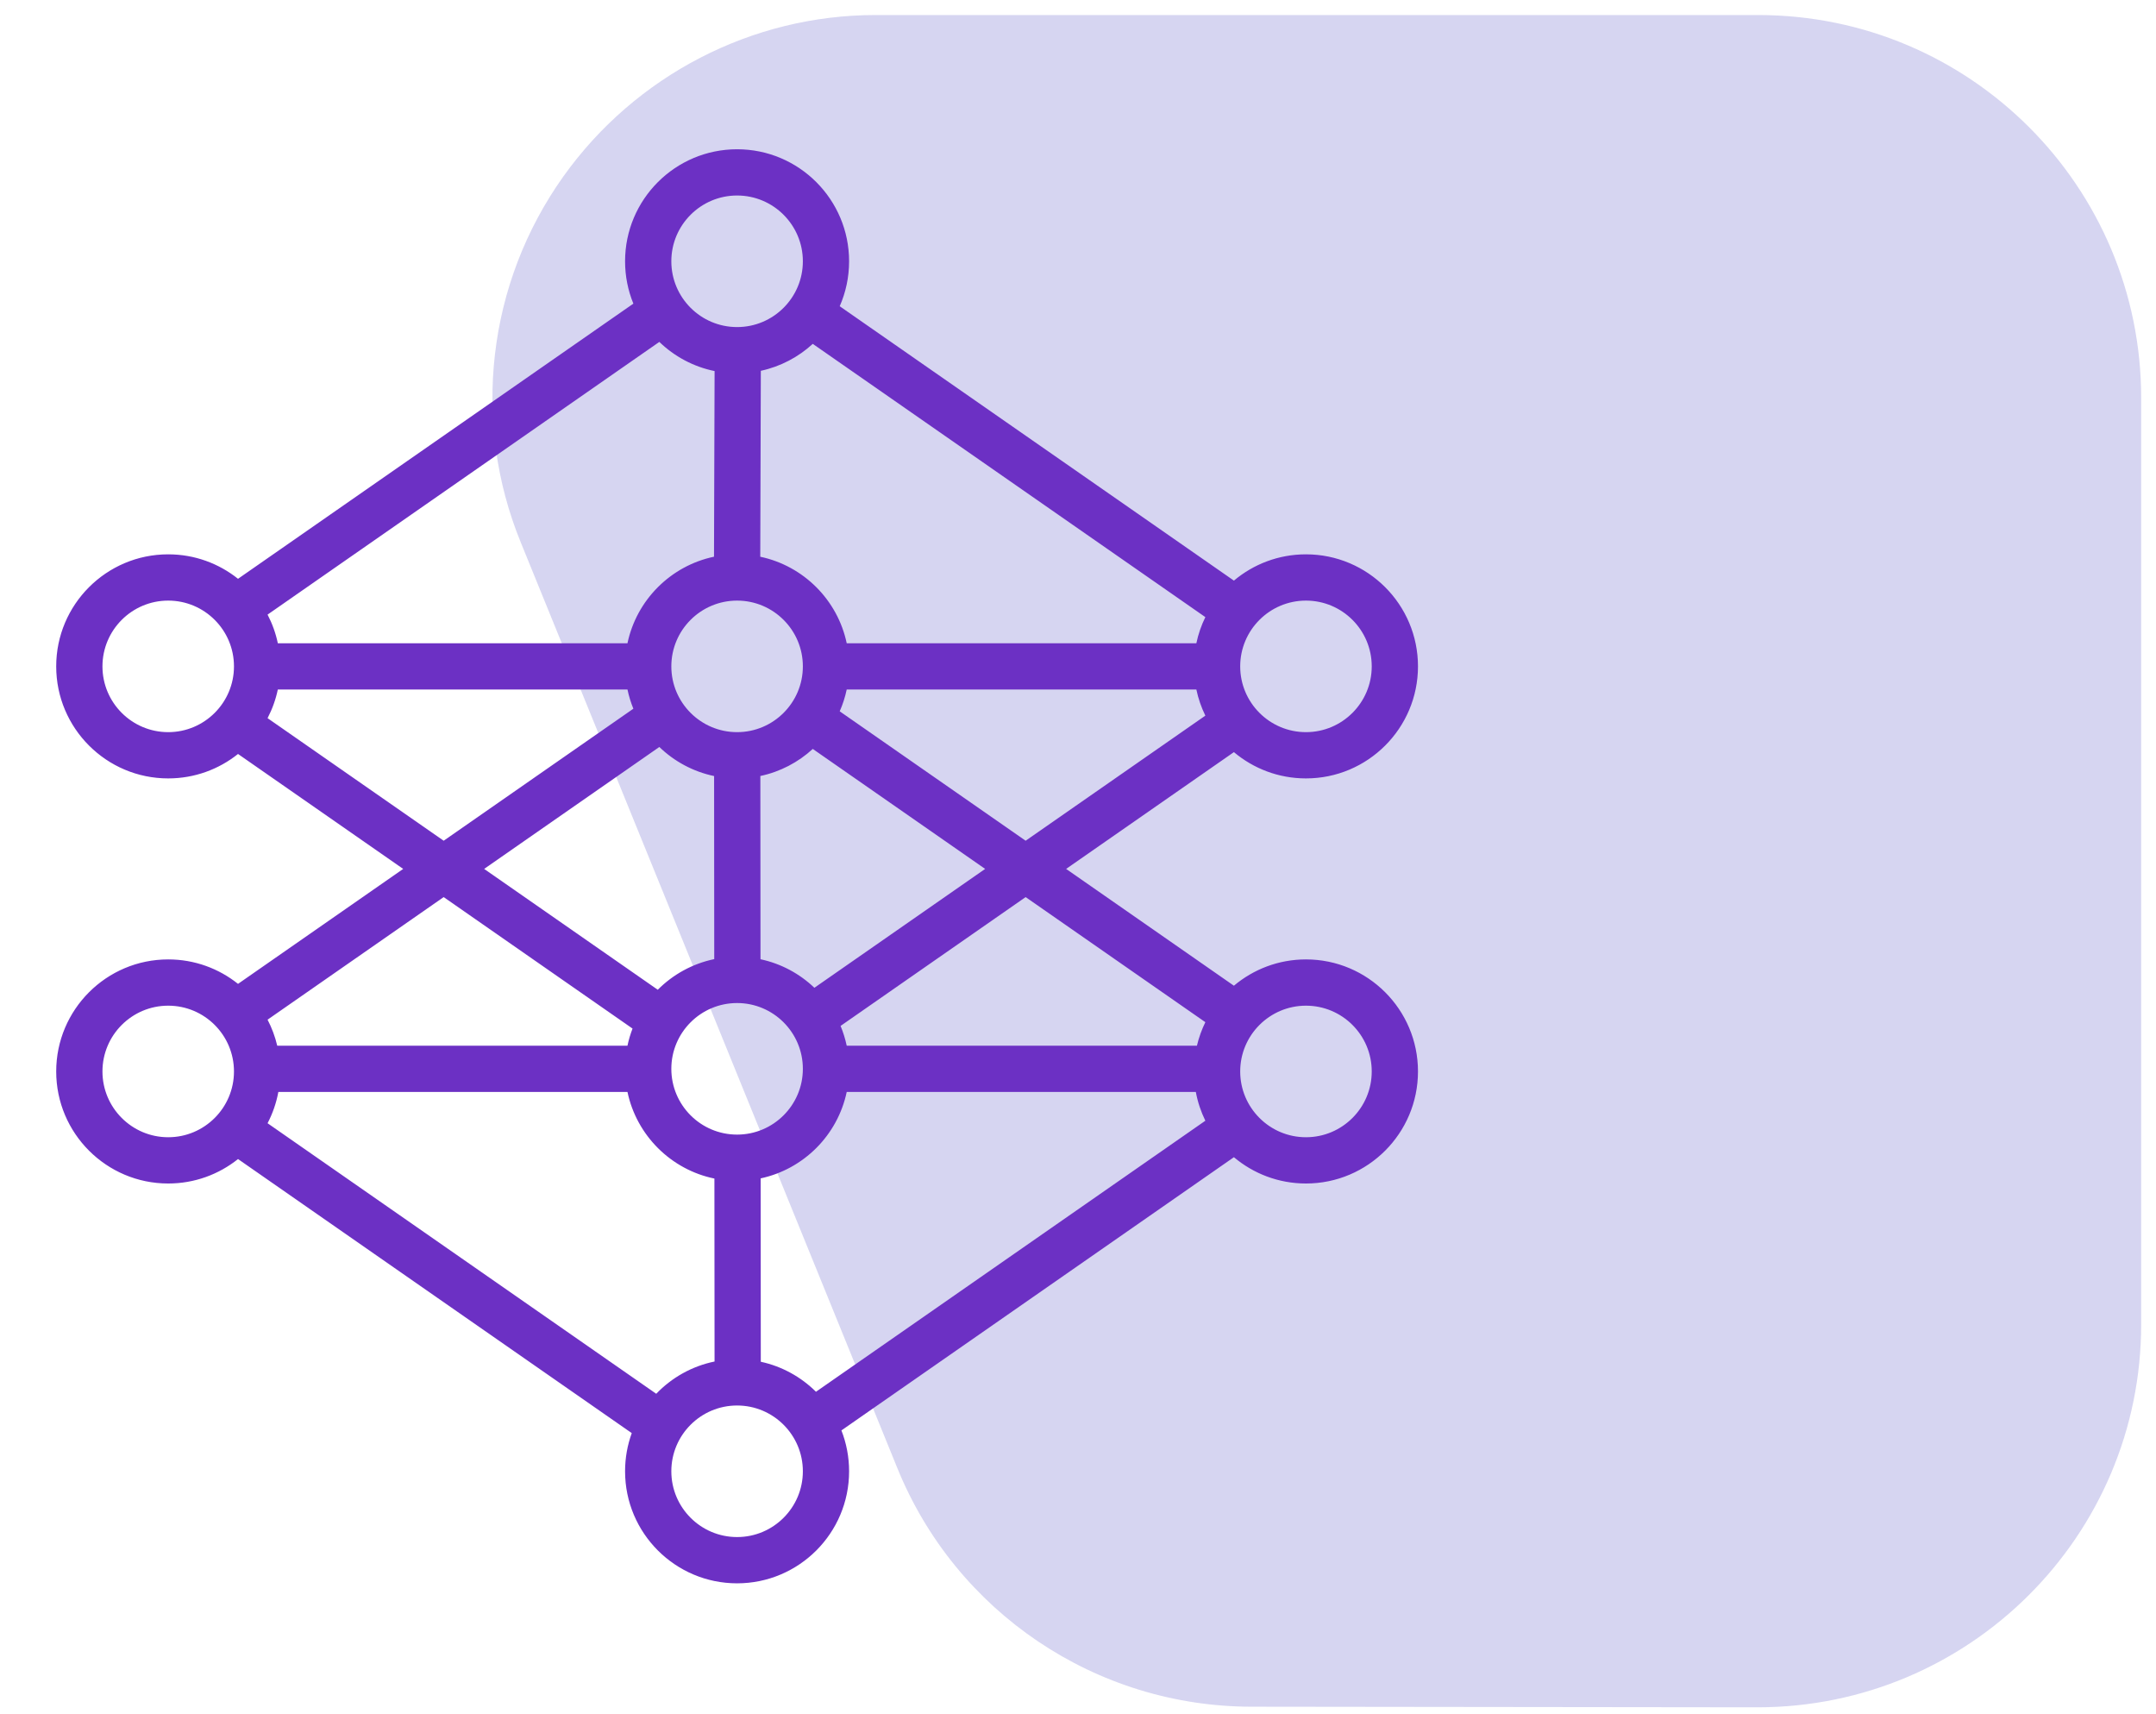
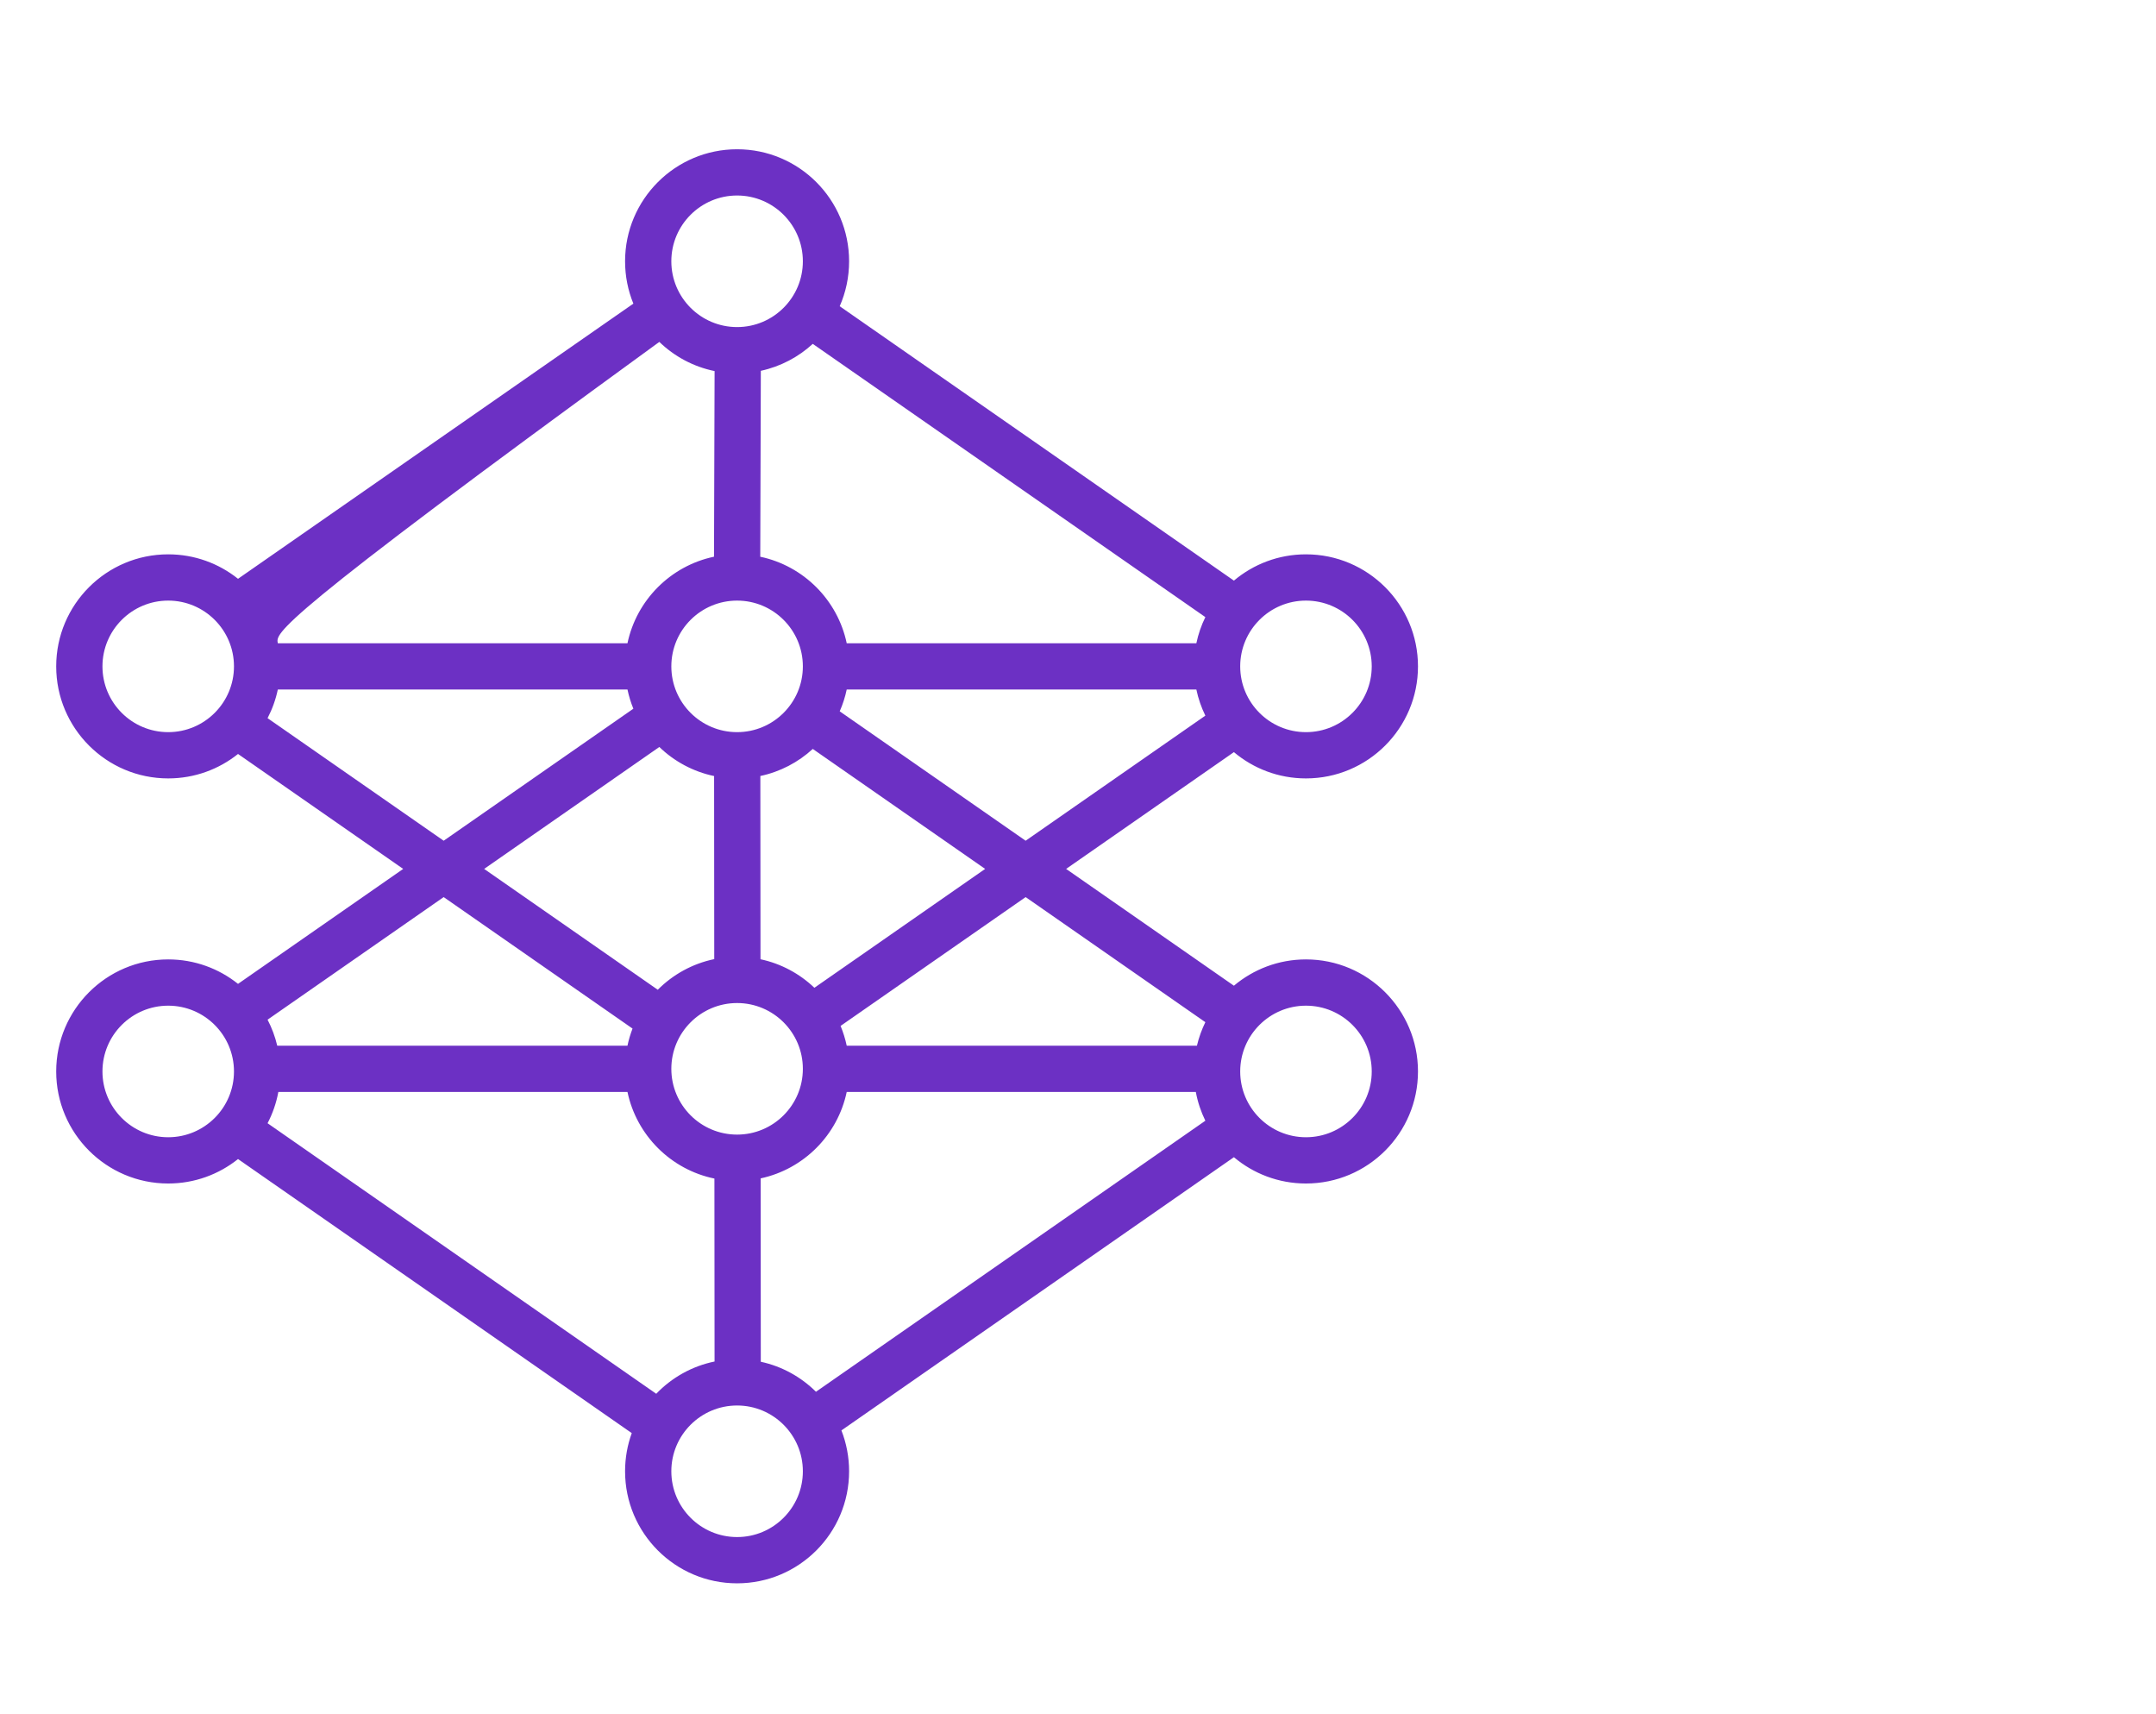
<svg xmlns="http://www.w3.org/2000/svg" width="117" height="93" viewBox="0 0 117 93" fill="none">
  <g clip-path="url(#clip0_1486_4)">
    <path d="M30.576 9.568C26.44 15.37 25.574 22.872 28.267 29.443L48.694 79.645C51.869 87.467 59.469 92.596 67.934 92.596L95.384 92.628C106.864 92.628 116.195 83.331 116.195 71.855V21.589C116.195 10.113 106.896 0.816 95.416 0.816H47.508C40.806 0.816 34.489 4.086 30.576 9.568Z" fill="#918DD9" fill-opacity="0.37" />
  </g>
-   <path fill-rule="evenodd" clip-rule="evenodd" d="M12.917 40.906C11.878 41.736 10.561 42.232 9.128 42.232C5.774 42.232 3.05 39.508 3.05 36.154C3.05 32.799 5.774 30.075 9.128 30.075C10.561 30.075 11.878 30.572 12.917 31.402L34.371 16.473C34.081 15.764 33.921 14.989 33.921 14.176C33.921 10.821 36.645 8.098 40 8.098C43.355 8.098 46.078 10.821 46.078 14.176C46.078 15.043 45.896 15.868 45.569 16.615L66.961 31.501C68.018 30.611 69.382 30.075 70.871 30.075C74.226 30.075 76.95 32.799 76.95 36.154C76.95 39.508 74.226 42.232 70.871 42.232C69.382 42.232 68.018 41.696 66.961 40.806L57.855 47.142L66.961 53.479C68.018 52.589 69.382 52.052 70.871 52.052C74.226 52.052 76.95 54.776 76.95 58.131C76.95 61.486 74.226 64.21 70.871 64.21C69.382 64.21 68.018 63.673 66.961 62.783L45.661 77.606C45.93 78.293 46.078 79.041 46.078 79.823C46.078 83.178 43.355 85.902 40 85.902C36.645 85.902 33.921 83.178 33.921 79.823C33.921 79.096 34.049 78.398 34.284 77.752L12.917 62.883C11.878 63.713 10.561 64.21 9.128 64.21C5.774 64.21 3.05 61.486 3.05 58.131C3.05 54.776 5.774 52.052 9.128 52.052C10.561 52.052 11.878 52.549 12.917 53.379L21.88 47.142L12.917 40.906ZM38.769 63.942C36.409 63.456 34.547 61.6 34.051 59.243H15.105C14.994 59.844 14.794 60.415 14.52 60.94L35.612 75.618C36.45 74.744 37.546 74.12 38.777 73.868L38.769 63.942ZM41.286 73.881C42.44 74.13 43.472 74.707 44.28 75.509L65.411 60.804C65.172 60.316 64.996 59.793 64.894 59.243H45.949C45.456 61.584 43.616 63.43 41.279 63.932L41.286 73.881ZM38.752 42.104C37.612 41.865 36.588 41.307 35.78 40.527L26.273 47.142L35.695 53.698C36.518 52.873 37.576 52.282 38.76 52.036L38.752 42.104ZM41.27 52.043C42.39 52.281 43.395 52.828 44.195 53.591L53.461 47.142L44.107 40.633C43.321 41.354 42.345 41.872 41.262 42.101L41.27 52.043ZM65.411 55.458L55.658 48.671L45.616 55.66C45.758 56.003 45.87 56.362 45.949 56.733H64.954C65.059 56.288 65.214 55.86 65.411 55.458ZM9.128 32.585C7.159 32.585 5.56 34.184 5.56 36.154C5.56 38.123 7.159 39.722 9.128 39.722C11.098 39.722 12.697 38.123 12.697 36.154C12.697 34.184 11.098 32.585 9.128 32.585ZM40 32.585C38.03 32.585 36.431 34.184 36.431 36.154C36.431 38.123 38.03 39.722 40 39.722C41.969 39.722 43.569 38.123 43.569 36.154C43.569 34.184 41.969 32.585 40 32.585ZM38.779 20.132C37.627 19.897 36.594 19.336 35.78 18.55L14.52 33.345C14.772 33.828 14.962 34.35 15.077 34.899H34.051C34.545 32.549 36.397 30.698 38.747 30.204L38.779 20.132ZM41.257 30.205C43.605 30.7 45.455 32.551 45.949 34.899H64.923C65.027 34.401 65.193 33.926 65.411 33.481L44.107 18.656C43.327 19.371 42.36 19.886 41.288 20.118L41.257 30.205ZM40 76.254C38.03 76.254 36.431 77.853 36.431 79.823C36.431 81.793 38.03 83.392 40 83.392C41.969 83.392 43.569 81.793 43.569 79.823C43.569 77.853 41.969 76.254 40 76.254ZM14.52 55.322C14.75 55.763 14.928 56.237 15.045 56.733H34.051C34.118 56.414 34.211 56.103 34.326 55.804L24.077 48.671L14.52 55.322ZM70.871 54.562C68.902 54.562 67.302 56.161 67.302 58.131C67.302 60.1 68.902 61.7 70.871 61.7C72.841 61.7 74.44 60.1 74.44 58.131C74.44 56.161 72.841 54.562 70.871 54.562ZM40 10.607C38.03 10.607 36.431 12.207 36.431 14.176C36.431 16.146 38.03 17.745 40 17.745C41.969 17.745 43.569 16.146 43.569 14.176C43.569 12.207 41.969 10.607 40 10.607ZM40 54.419C38.03 54.419 36.431 56.019 36.431 57.988C36.431 59.958 38.03 61.557 40 61.557C41.969 61.557 43.569 59.958 43.569 57.988C43.569 56.019 41.969 54.419 40 54.419ZM65.411 38.826C65.193 38.381 65.027 37.906 64.923 37.408H45.949C45.862 37.82 45.734 38.216 45.569 38.592L55.658 45.613L65.411 38.826ZM15.077 37.408C14.962 37.957 14.772 38.479 14.52 38.963L24.077 45.613L34.371 38.45C34.234 38.117 34.127 37.768 34.051 37.408H15.077ZM70.871 32.585C68.902 32.585 67.302 34.184 67.302 36.154C67.302 38.123 68.902 39.722 70.871 39.722C72.841 39.722 74.44 38.123 74.44 36.154C74.44 34.184 72.841 32.585 70.871 32.585ZM9.128 54.562C7.159 54.562 5.56 56.161 5.56 58.131C5.56 60.1 7.159 61.7 9.128 61.7C11.098 61.7 12.697 60.1 12.697 58.131C12.697 56.161 11.098 54.562 9.128 54.562Z" fill="#6C30C4" />
+   <path fill-rule="evenodd" clip-rule="evenodd" d="M12.917 40.906C11.878 41.736 10.561 42.232 9.128 42.232C5.774 42.232 3.05 39.508 3.05 36.154C3.05 32.799 5.774 30.075 9.128 30.075C10.561 30.075 11.878 30.572 12.917 31.402L34.371 16.473C34.081 15.764 33.921 14.989 33.921 14.176C33.921 10.821 36.645 8.098 40 8.098C43.355 8.098 46.078 10.821 46.078 14.176C46.078 15.043 45.896 15.868 45.569 16.615L66.961 31.501C68.018 30.611 69.382 30.075 70.871 30.075C74.226 30.075 76.95 32.799 76.95 36.154C76.95 39.508 74.226 42.232 70.871 42.232C69.382 42.232 68.018 41.696 66.961 40.806L57.855 47.142L66.961 53.479C68.018 52.589 69.382 52.052 70.871 52.052C74.226 52.052 76.95 54.776 76.95 58.131C76.95 61.486 74.226 64.21 70.871 64.21C69.382 64.21 68.018 63.673 66.961 62.783L45.661 77.606C45.93 78.293 46.078 79.041 46.078 79.823C46.078 83.178 43.355 85.902 40 85.902C36.645 85.902 33.921 83.178 33.921 79.823C33.921 79.096 34.049 78.398 34.284 77.752L12.917 62.883C11.878 63.713 10.561 64.21 9.128 64.21C5.774 64.21 3.05 61.486 3.05 58.131C3.05 54.776 5.774 52.052 9.128 52.052C10.561 52.052 11.878 52.549 12.917 53.379L21.88 47.142L12.917 40.906ZM38.769 63.942C36.409 63.456 34.547 61.6 34.051 59.243H15.105C14.994 59.844 14.794 60.415 14.52 60.94L35.612 75.618C36.45 74.744 37.546 74.12 38.777 73.868L38.769 63.942ZM41.286 73.881C42.44 74.13 43.472 74.707 44.28 75.509L65.411 60.804C65.172 60.316 64.996 59.793 64.894 59.243H45.949C45.456 61.584 43.616 63.43 41.279 63.932L41.286 73.881ZM38.752 42.104C37.612 41.865 36.588 41.307 35.78 40.527L26.273 47.142L35.695 53.698C36.518 52.873 37.576 52.282 38.76 52.036L38.752 42.104ZM41.27 52.043C42.39 52.281 43.395 52.828 44.195 53.591L53.461 47.142L44.107 40.633C43.321 41.354 42.345 41.872 41.262 42.101L41.27 52.043ZM65.411 55.458L55.658 48.671L45.616 55.66C45.758 56.003 45.87 56.362 45.949 56.733H64.954C65.059 56.288 65.214 55.86 65.411 55.458ZM9.128 32.585C7.159 32.585 5.56 34.184 5.56 36.154C5.56 38.123 7.159 39.722 9.128 39.722C11.098 39.722 12.697 38.123 12.697 36.154C12.697 34.184 11.098 32.585 9.128 32.585ZM40 32.585C38.03 32.585 36.431 34.184 36.431 36.154C36.431 38.123 38.03 39.722 40 39.722C41.969 39.722 43.569 38.123 43.569 36.154C43.569 34.184 41.969 32.585 40 32.585ZM38.779 20.132C37.627 19.897 36.594 19.336 35.78 18.55C14.772 33.828 14.962 34.35 15.077 34.899H34.051C34.545 32.549 36.397 30.698 38.747 30.204L38.779 20.132ZM41.257 30.205C43.605 30.7 45.455 32.551 45.949 34.899H64.923C65.027 34.401 65.193 33.926 65.411 33.481L44.107 18.656C43.327 19.371 42.36 19.886 41.288 20.118L41.257 30.205ZM40 76.254C38.03 76.254 36.431 77.853 36.431 79.823C36.431 81.793 38.03 83.392 40 83.392C41.969 83.392 43.569 81.793 43.569 79.823C43.569 77.853 41.969 76.254 40 76.254ZM14.52 55.322C14.75 55.763 14.928 56.237 15.045 56.733H34.051C34.118 56.414 34.211 56.103 34.326 55.804L24.077 48.671L14.52 55.322ZM70.871 54.562C68.902 54.562 67.302 56.161 67.302 58.131C67.302 60.1 68.902 61.7 70.871 61.7C72.841 61.7 74.44 60.1 74.44 58.131C74.44 56.161 72.841 54.562 70.871 54.562ZM40 10.607C38.03 10.607 36.431 12.207 36.431 14.176C36.431 16.146 38.03 17.745 40 17.745C41.969 17.745 43.569 16.146 43.569 14.176C43.569 12.207 41.969 10.607 40 10.607ZM40 54.419C38.03 54.419 36.431 56.019 36.431 57.988C36.431 59.958 38.03 61.557 40 61.557C41.969 61.557 43.569 59.958 43.569 57.988C43.569 56.019 41.969 54.419 40 54.419ZM65.411 38.826C65.193 38.381 65.027 37.906 64.923 37.408H45.949C45.862 37.82 45.734 38.216 45.569 38.592L55.658 45.613L65.411 38.826ZM15.077 37.408C14.962 37.957 14.772 38.479 14.52 38.963L24.077 45.613L34.371 38.45C34.234 38.117 34.127 37.768 34.051 37.408H15.077ZM70.871 32.585C68.902 32.585 67.302 34.184 67.302 36.154C67.302 38.123 68.902 39.722 70.871 39.722C72.841 39.722 74.44 38.123 74.44 36.154C74.44 34.184 72.841 32.585 70.871 32.585ZM9.128 54.562C7.159 54.562 5.56 56.161 5.56 58.131C5.56 60.1 7.159 61.7 9.128 61.7C11.098 61.7 12.697 60.1 12.697 58.131C12.697 56.161 11.098 54.562 9.128 54.562Z" fill="#6C30C4" />
  <defs>
    <clipPath id="clip0_1486_4">
-       <rect width="91" height="93" fill="white" transform="translate(26)" />
-     </clipPath>
+       </clipPath>
  </defs>
</svg>